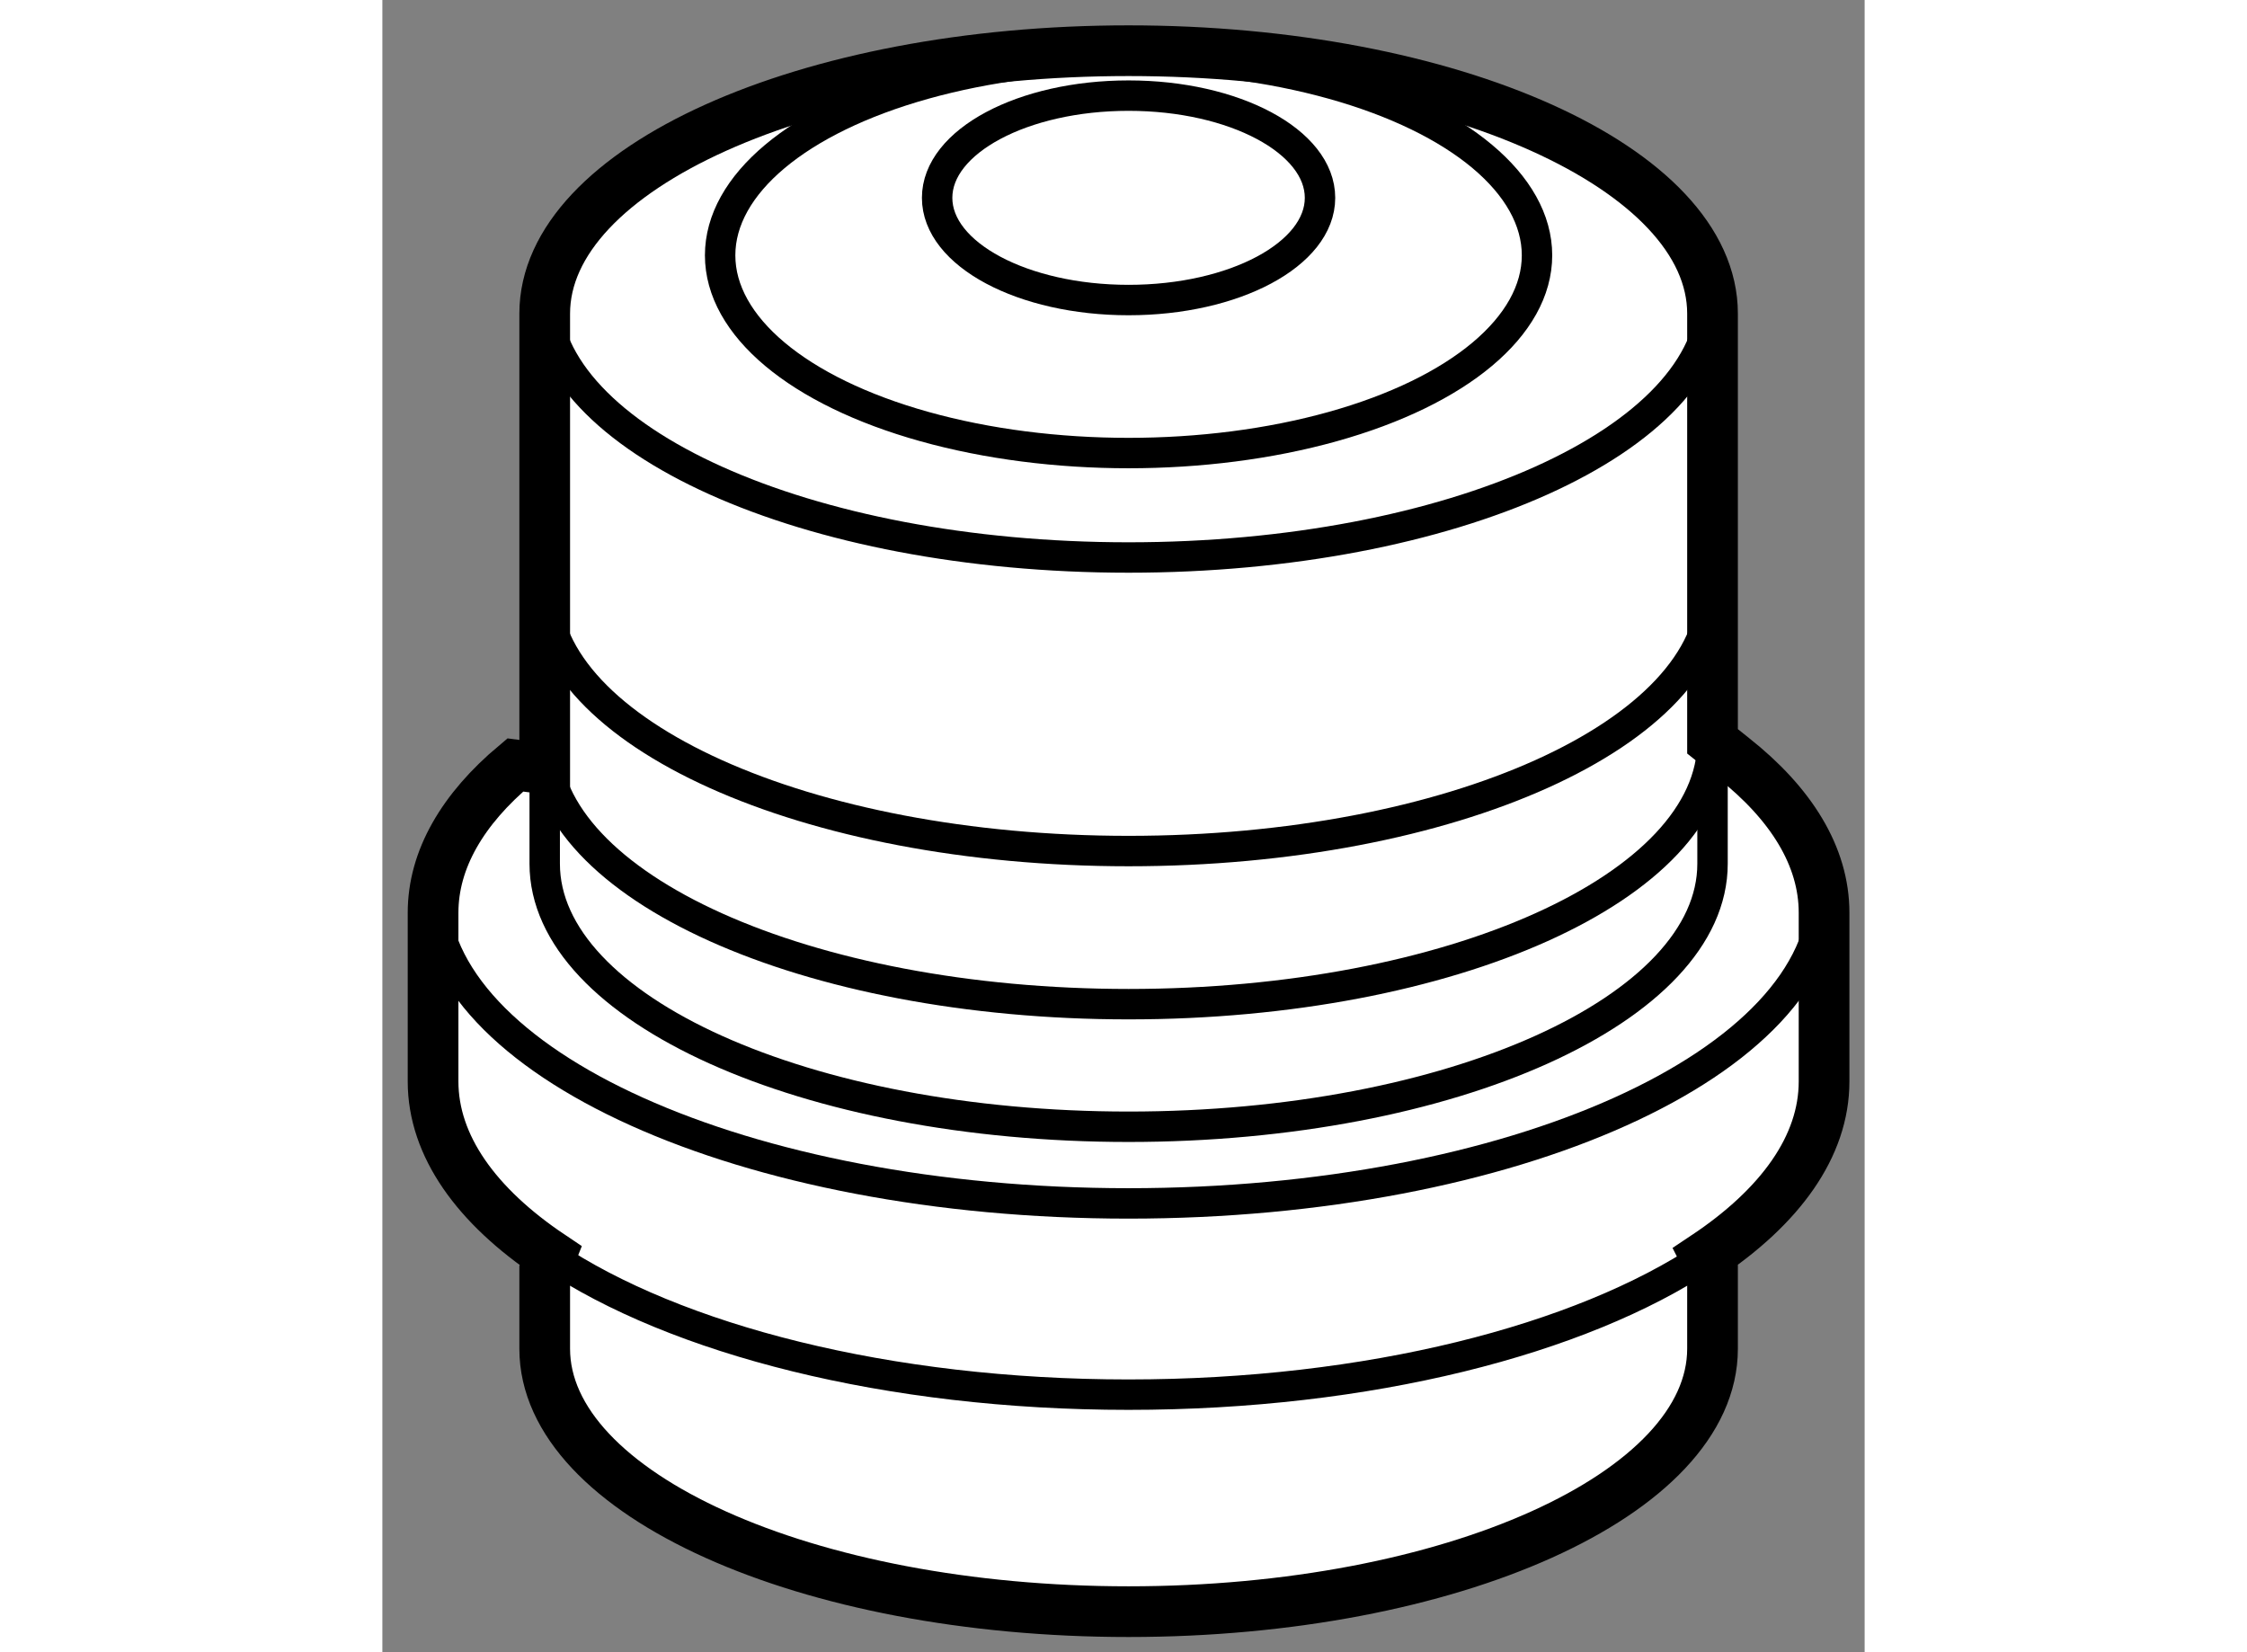
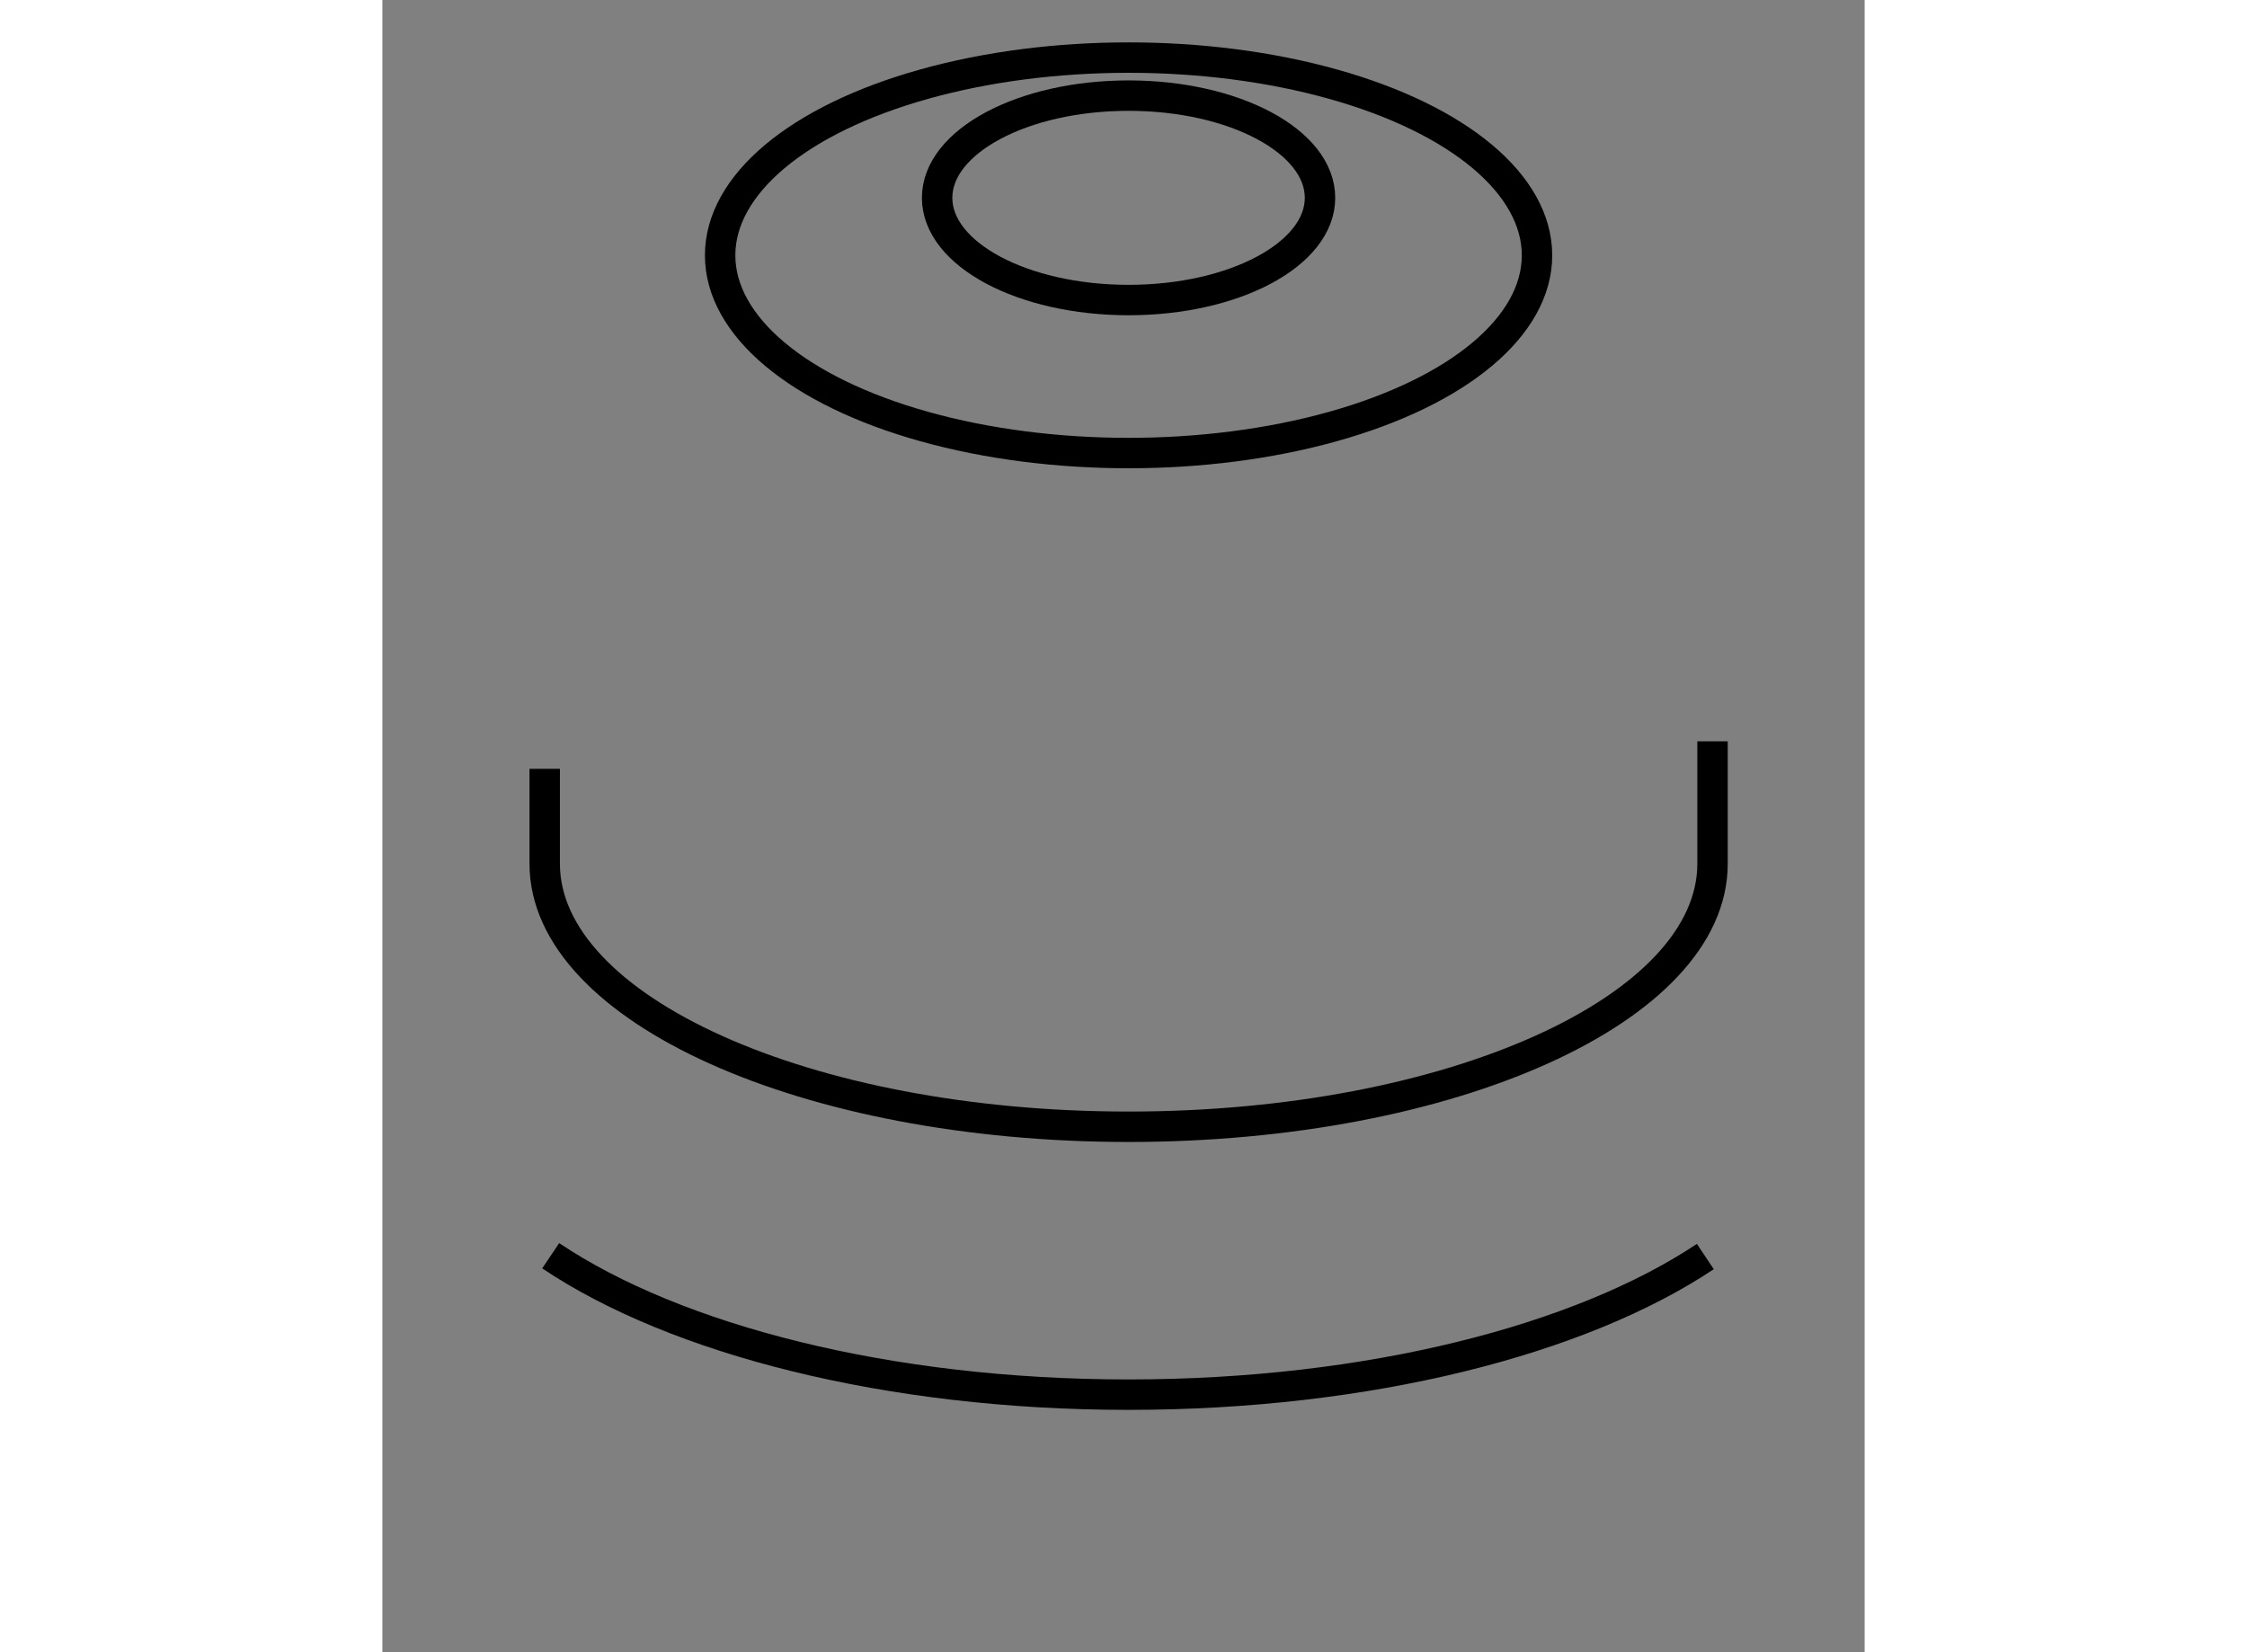
<svg xmlns="http://www.w3.org/2000/svg" version="1.1" x="0px" y="0px" width="244.8px" height="180px" viewBox="104.188 17.995 14.618 16.294" enable-background="new 0 0 244.8 180" xml:space="preserve">
  <rect x="104.188" y="17.995" width="14.618" height="16.294" fill="#808080" stroke="none" />
  <g>
-     <path fill="#FFFFFF" stroke="#000000" stroke-width="0.5" d="M105.499,25.539c-0.518,0.434-0.811,0.931-0.811,1.457v1.664    c0,0.636,0.428,1.228,1.16,1.719l-0.059,0.148v0.769c0,1.432,2.579,2.593,5.758,2.593c3.18,0,5.759-1.161,5.759-2.593v-0.769    l-0.071-0.14c0.74-0.493,1.171-1.087,1.171-1.727v-1.664c0-0.557-0.326-1.077-0.896-1.527l-0.204-0.163v-4.218    c0-1.433-2.579-2.593-5.759-2.593c-3.179,0-5.758,1.16-5.758,2.593v4.489L105.499,25.539z" />
-     <path fill="none" stroke="#000000" stroke-width="0.3" d="M105.789,20.9c0,1.433,2.579,2.593,5.758,2.593    c3.18,0,5.759-1.16,5.759-2.593" />
    <path fill="none" stroke="#000000" stroke-width="0.3" d="M105.789,25.577v0.936c0,1.432,2.579,2.594,5.758,2.594    c3.18,0,5.759-1.162,5.759-2.594v-1.207" />
-     <path fill="none" stroke="#000000" stroke-width="0.3" d="M105.789,25.305c0,1.433,2.579,2.593,5.758,2.593    c3.18,0,5.759-1.16,5.759-2.593" />
-     <path fill="none" stroke="#000000" stroke-width="0.3" d="M105.789,23.794c0,1.433,2.579,2.594,5.758,2.594    c3.18,0,5.759-1.161,5.759-2.594" />
-     <path fill="none" stroke="#000000" stroke-width="0.3" d="M104.688,26.772c0,1.706,3.072,3.091,6.858,3.091    c3.789,0,6.86-1.385,6.86-3.091" />
    <path fill="none" stroke="#000000" stroke-width="0.3" d="M105.848,30.379c1.231,0.826,3.324,1.37,5.698,1.37    c2.368,0,4.456-0.54,5.689-1.362" />
    <ellipse fill="none" stroke="#000000" stroke-width="0.3" cx="111.547" cy="20.513" rx="4.028" ry="1.95" />
    <ellipse fill="none" stroke="#000000" stroke-width="0.3" cx="111.547" cy="19.946" rx="1.888" ry="1.008" />
  </g>
</svg>